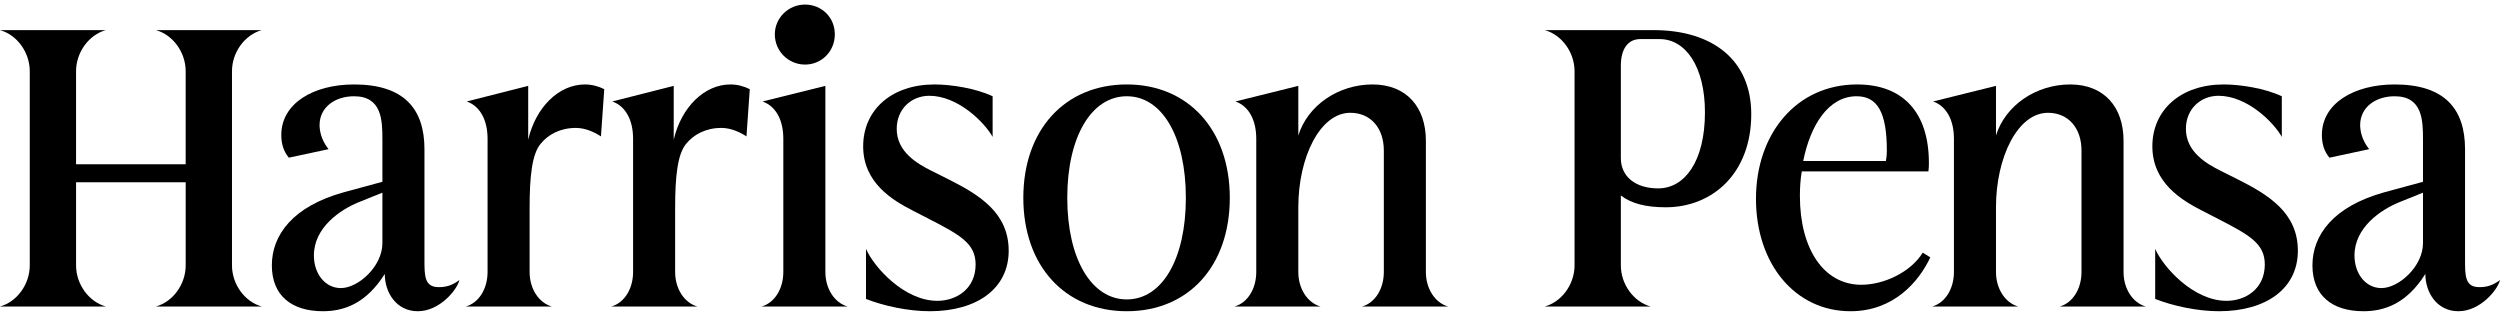
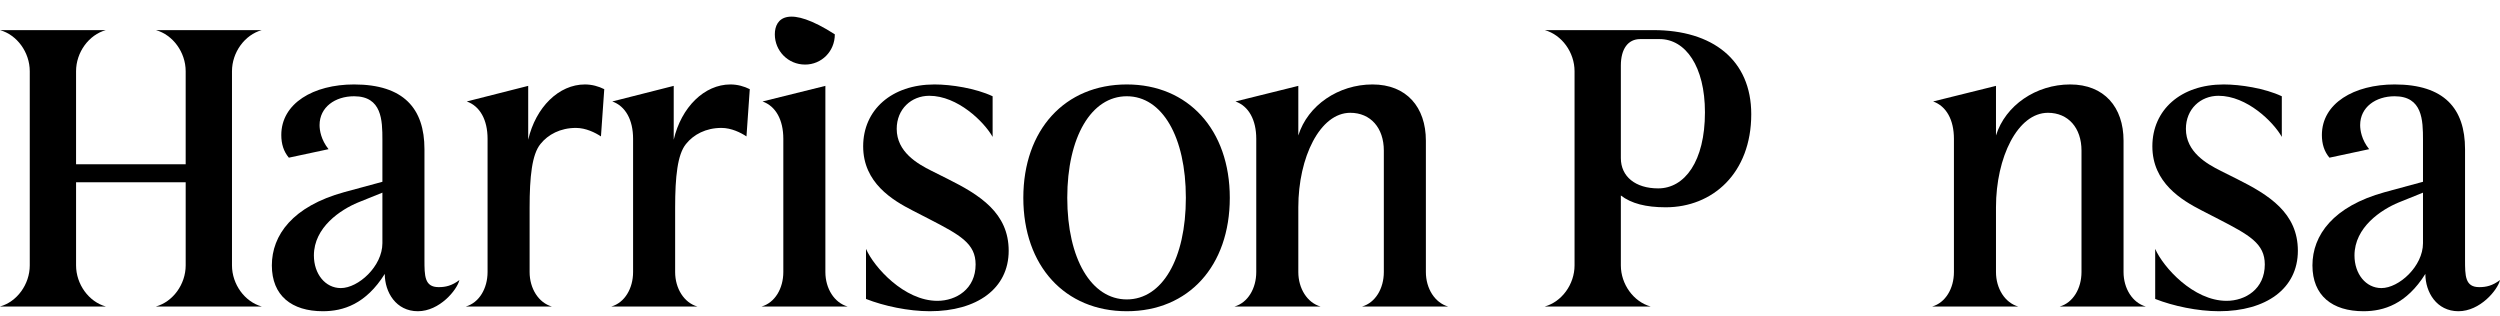
<svg xmlns="http://www.w3.org/2000/svg" width="285" height="36" viewBox="0 0 285 36" fill="none">
  <g clip-path="url(#clip0_370_3398)">
    <path d="M29.839 3.433H17.774C19.713 3.971 21.167 5.964 21.167 8.119V18.729H8.671V8.119C8.671 5.964 10.126 3.971 12.064 3.433H0C1.939 3.971 3.393 5.964 3.393 8.119V30.255C3.393 32.41 1.939 34.403 0 34.941H12.065C10.126 34.403 8.672 32.41 8.672 30.255V20.776H21.168V30.255C21.168 32.41 19.713 34.403 17.774 34.941H29.839C27.9 34.403 26.446 32.41 26.446 30.255V8.119C26.446 5.964 27.901 3.971 29.839 3.433H29.839Z" fill="black" />
    <path d="M48.388 29.609V17.006C48.388 12.374 46.018 9.627 40.362 9.627C35.73 9.627 32.068 11.781 32.068 15.39C32.068 16.413 32.337 17.275 32.93 17.975L37.454 17.006C36.593 15.929 36.431 14.851 36.431 14.259C36.431 12.212 38.209 10.974 40.363 10.974C43.541 10.974 43.594 13.72 43.594 15.929V20.723L39.232 21.907C33.361 23.523 30.991 26.808 30.991 30.255C30.991 33.702 33.253 35.48 36.808 35.48C39.124 35.48 41.709 34.672 43.864 31.225C43.864 33.325 45.157 35.48 47.634 35.48C50.111 35.48 52.104 33.056 52.373 31.925C51.512 32.571 50.811 32.733 50.004 32.733C48.388 32.733 48.388 31.441 48.388 29.609ZM43.594 27.724C43.594 30.363 40.847 32.841 38.854 32.841C37.077 32.841 35.784 31.225 35.784 29.125C35.784 25.893 38.854 23.9 40.793 23.092L43.594 21.962V27.724V27.724Z" fill="black" />
    <path d="M60.215 15.928V9.789L53.213 11.566C54.721 12.104 55.583 13.667 55.583 15.821V31.01C55.583 32.895 54.613 34.511 53.105 34.942H62.908C61.399 34.511 60.376 32.895 60.376 31.01V23.685C60.376 20.13 60.645 17.599 61.615 16.413C62.476 15.336 63.877 14.582 65.654 14.582C66.785 14.582 67.863 15.121 68.509 15.551L68.886 10.165C68.24 9.842 67.485 9.627 66.678 9.627C63.715 9.627 61.076 12.212 60.214 15.929L60.215 15.928Z" fill="black" />
    <path d="M76.804 15.928V9.789L69.802 11.566C71.31 12.104 72.172 13.667 72.172 15.821V31.01C72.172 32.895 71.203 34.511 69.694 34.942H79.497C77.989 34.511 76.966 32.895 76.966 31.01V23.685C76.966 20.13 77.235 17.599 78.204 16.413C79.066 15.336 80.466 14.582 82.244 14.582C83.375 14.582 84.452 15.121 85.098 15.551L85.475 10.165C84.829 9.842 84.075 9.627 83.267 9.627C80.305 9.627 77.666 12.212 76.803 15.929L76.804 15.928Z" fill="black" />
-     <path d="M91.777 7.361C93.662 7.361 95.17 5.853 95.17 3.914C95.17 1.975 93.662 0.521 91.777 0.521C89.892 0.521 88.33 2.029 88.33 3.914C88.33 5.798 89.838 7.36 91.777 7.36V7.361Z" fill="black" />
+     <path d="M91.777 7.361C93.662 7.361 95.17 5.853 95.17 3.914C89.892 0.521 88.33 2.029 88.33 3.914C88.33 5.798 89.838 7.36 91.777 7.36V7.361Z" fill="black" />
    <path d="M94.093 31.01V9.789L86.93 11.567C88.438 12.105 89.299 13.667 89.299 15.822V31.01C89.299 32.896 88.33 34.511 86.822 34.942H96.624C95.116 34.512 94.093 32.896 94.093 31.01V31.01Z" fill="black" />
    <path d="M108.043 20.399L106.211 19.483C104.595 18.676 102.225 17.329 102.225 14.69C102.225 12.428 103.895 10.92 105.941 10.92C109.173 10.92 112.189 13.882 113.159 15.606V10.974C111.22 10.058 108.419 9.627 106.534 9.627C101.632 9.627 98.401 12.535 98.401 16.683C98.401 20.83 101.74 22.823 104.056 24.008L105.941 24.977C109.496 26.808 111.22 27.778 111.22 30.148C111.22 32.948 109.011 34.295 106.857 34.295C103.087 34.295 99.639 30.471 98.724 28.371V34.08C100.771 34.888 103.571 35.48 105.995 35.48C111.381 35.48 114.99 32.895 114.99 28.586C114.99 24.277 111.705 22.231 108.042 20.399L108.043 20.399Z" fill="black" />
    <path d="M128.455 9.627C121.399 9.627 116.659 14.797 116.659 22.553C116.659 30.309 121.399 35.48 128.455 35.48C135.511 35.48 140.197 30.309 140.197 22.553C140.197 14.797 135.457 9.627 128.455 9.627ZM128.455 34.134C124.415 34.134 121.668 29.502 121.668 22.553C121.668 15.605 124.415 10.973 128.455 10.973C132.495 10.973 135.188 15.605 135.188 22.553C135.188 29.502 132.495 34.134 128.455 34.134Z" fill="black" />
    <path d="M162.55 31.01V16.037C162.55 12.213 160.342 9.627 156.464 9.627C152.586 9.627 149.085 11.997 148.008 15.444V9.789L140.845 11.566C142.353 12.104 143.214 13.667 143.214 15.821V31.01C143.214 32.895 142.245 34.511 140.737 34.942H150.539C149.031 34.511 148.008 32.895 148.008 31.01V23.631C148.008 17.922 150.486 12.859 153.933 12.859C156.249 12.859 157.757 14.583 157.757 17.168V31.01C157.757 32.895 156.788 34.511 155.279 34.942H165.082C163.574 34.511 162.55 32.895 162.55 31.01H162.55Z" fill="black" />
    <path d="M188.493 3.433H176.105C178.045 3.971 179.499 5.964 179.499 8.119V30.255C179.499 32.41 178.044 34.403 176.105 34.941H188.17C186.231 34.403 184.777 32.41 184.777 30.255V22.284C185.963 23.2 187.632 23.631 189.894 23.631C195.226 23.631 199.643 19.753 199.643 13.02C199.643 6.827 195.226 3.433 188.494 3.433L188.493 3.433ZM189.032 21.476C186.447 21.476 184.777 20.13 184.777 18.029V7.472C184.777 5.587 185.585 4.456 186.985 4.456H189.193C192.156 4.456 194.364 7.58 194.364 12.805C194.364 18.406 192.048 21.476 189.032 21.476Z" fill="black" />
-     <path d="M212.191 32.464C207.936 32.464 205.189 28.424 205.189 22.338C205.189 21.423 205.243 20.453 205.405 19.537H219.839C219.893 19.16 219.893 18.891 219.893 18.568C219.893 12.859 216.985 9.627 211.706 9.627C204.812 9.627 200.181 15.228 200.181 22.661C200.181 30.094 204.651 35.48 210.953 35.48C215.908 35.48 218.762 32.087 220.055 29.34L219.194 28.802C217.793 31.064 214.723 32.464 212.192 32.464H212.191ZM211.653 10.974C214.023 10.974 215.1 12.805 215.1 17.167C215.1 17.383 215.1 17.706 214.992 18.352H205.566C206.374 14.312 208.421 10.973 211.652 10.973L211.653 10.974Z" fill="black" />
    <path d="M242.084 31.01V16.037C242.084 12.213 239.875 9.627 235.998 9.627C232.12 9.627 228.619 11.997 227.542 15.444V9.789L220.378 11.566C221.886 12.104 222.748 13.667 222.748 15.821V31.01C222.748 32.895 221.779 34.511 220.271 34.942H230.073C228.565 34.511 227.542 32.895 227.542 31.01V23.631C227.542 17.922 230.019 12.859 233.466 12.859C235.782 12.859 237.291 14.583 237.291 17.168V31.01C237.291 32.895 236.321 34.511 234.813 34.942H244.616C243.107 34.511 242.084 32.895 242.084 31.01H242.084Z" fill="black" />
    <path d="M255.01 20.399L253.179 19.483C251.563 18.676 249.193 17.329 249.193 14.69C249.193 12.428 250.863 10.92 252.909 10.92C256.141 10.92 259.157 13.882 260.126 15.606V10.974C258.187 10.058 255.387 9.627 253.501 9.627C248.6 9.627 245.369 12.535 245.369 16.683C245.369 20.83 248.708 22.823 251.024 24.008L252.909 24.977C256.464 26.808 258.187 27.778 258.187 30.148C258.187 32.948 255.979 34.295 253.825 34.295C250.054 34.295 246.607 30.471 245.692 28.371V34.08C247.739 34.888 250.539 35.48 252.963 35.48C258.349 35.48 261.957 32.895 261.957 28.586C261.957 24.277 258.672 22.231 255.009 20.399L255.01 20.399Z" fill="black" />
    <path d="M281.015 29.609V17.006C281.015 12.374 278.645 9.627 272.99 9.627C268.357 9.627 264.695 11.781 264.695 15.39C264.695 16.413 264.964 17.275 265.557 17.975L270.081 17.006C269.22 15.929 269.058 14.851 269.058 14.259C269.058 12.212 270.836 10.974 272.99 10.974C276.168 10.974 276.221 13.72 276.221 15.929V20.723L271.859 21.907C265.988 23.523 263.618 26.808 263.618 30.255C263.618 33.702 265.88 35.48 269.435 35.48C271.751 35.48 274.336 34.672 276.491 31.225C276.491 33.325 277.784 35.48 280.261 35.48C282.739 35.48 284.732 33.056 285.001 31.925C284.139 32.571 283.439 32.733 282.631 32.733C281.015 32.733 281.015 31.441 281.015 29.609H281.015ZM276.221 27.724C276.221 30.363 273.474 32.841 271.481 32.841C269.704 32.841 268.411 31.225 268.411 29.125C268.411 25.893 271.481 23.9 273.42 23.092L276.221 21.962V27.724V27.724Z" fill="black" />
  </g>
  <defs>
    <clipPath id="clip0_370_3398">
      <rect width="285" height="34.96" fill="black" transform="translate(0 0.521)" />
    </clipPath>
  </defs>
</svg>